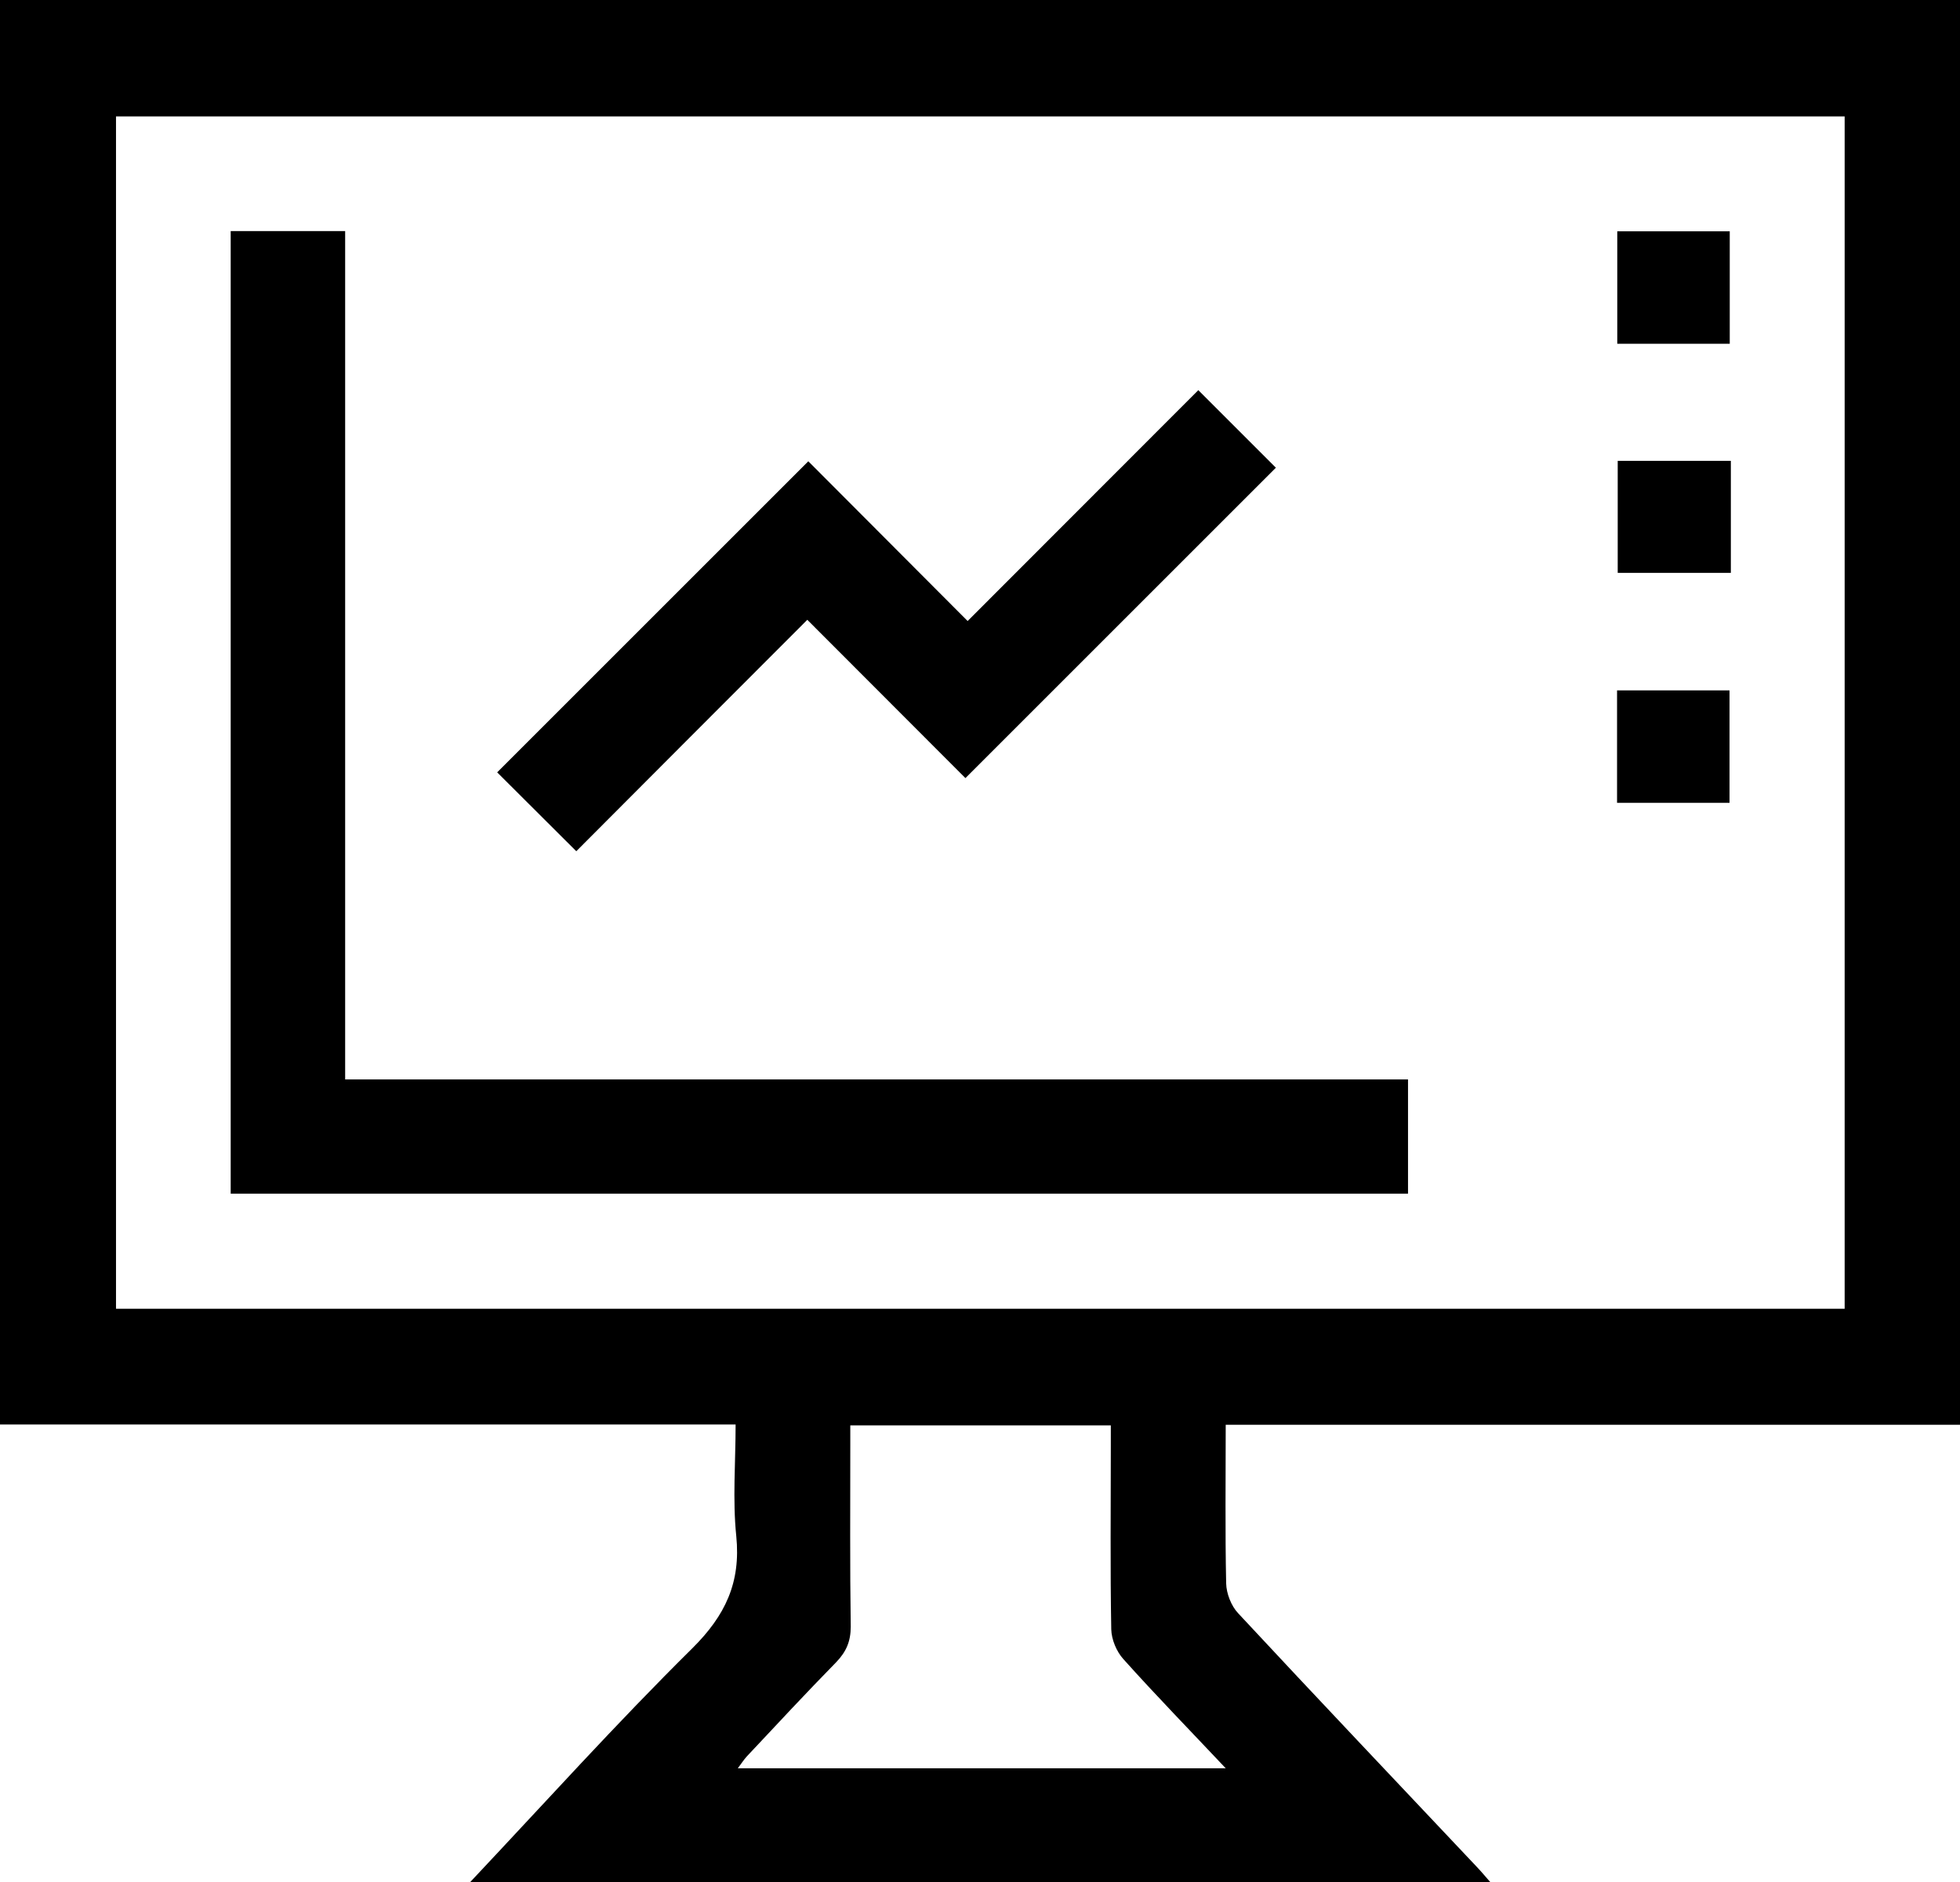
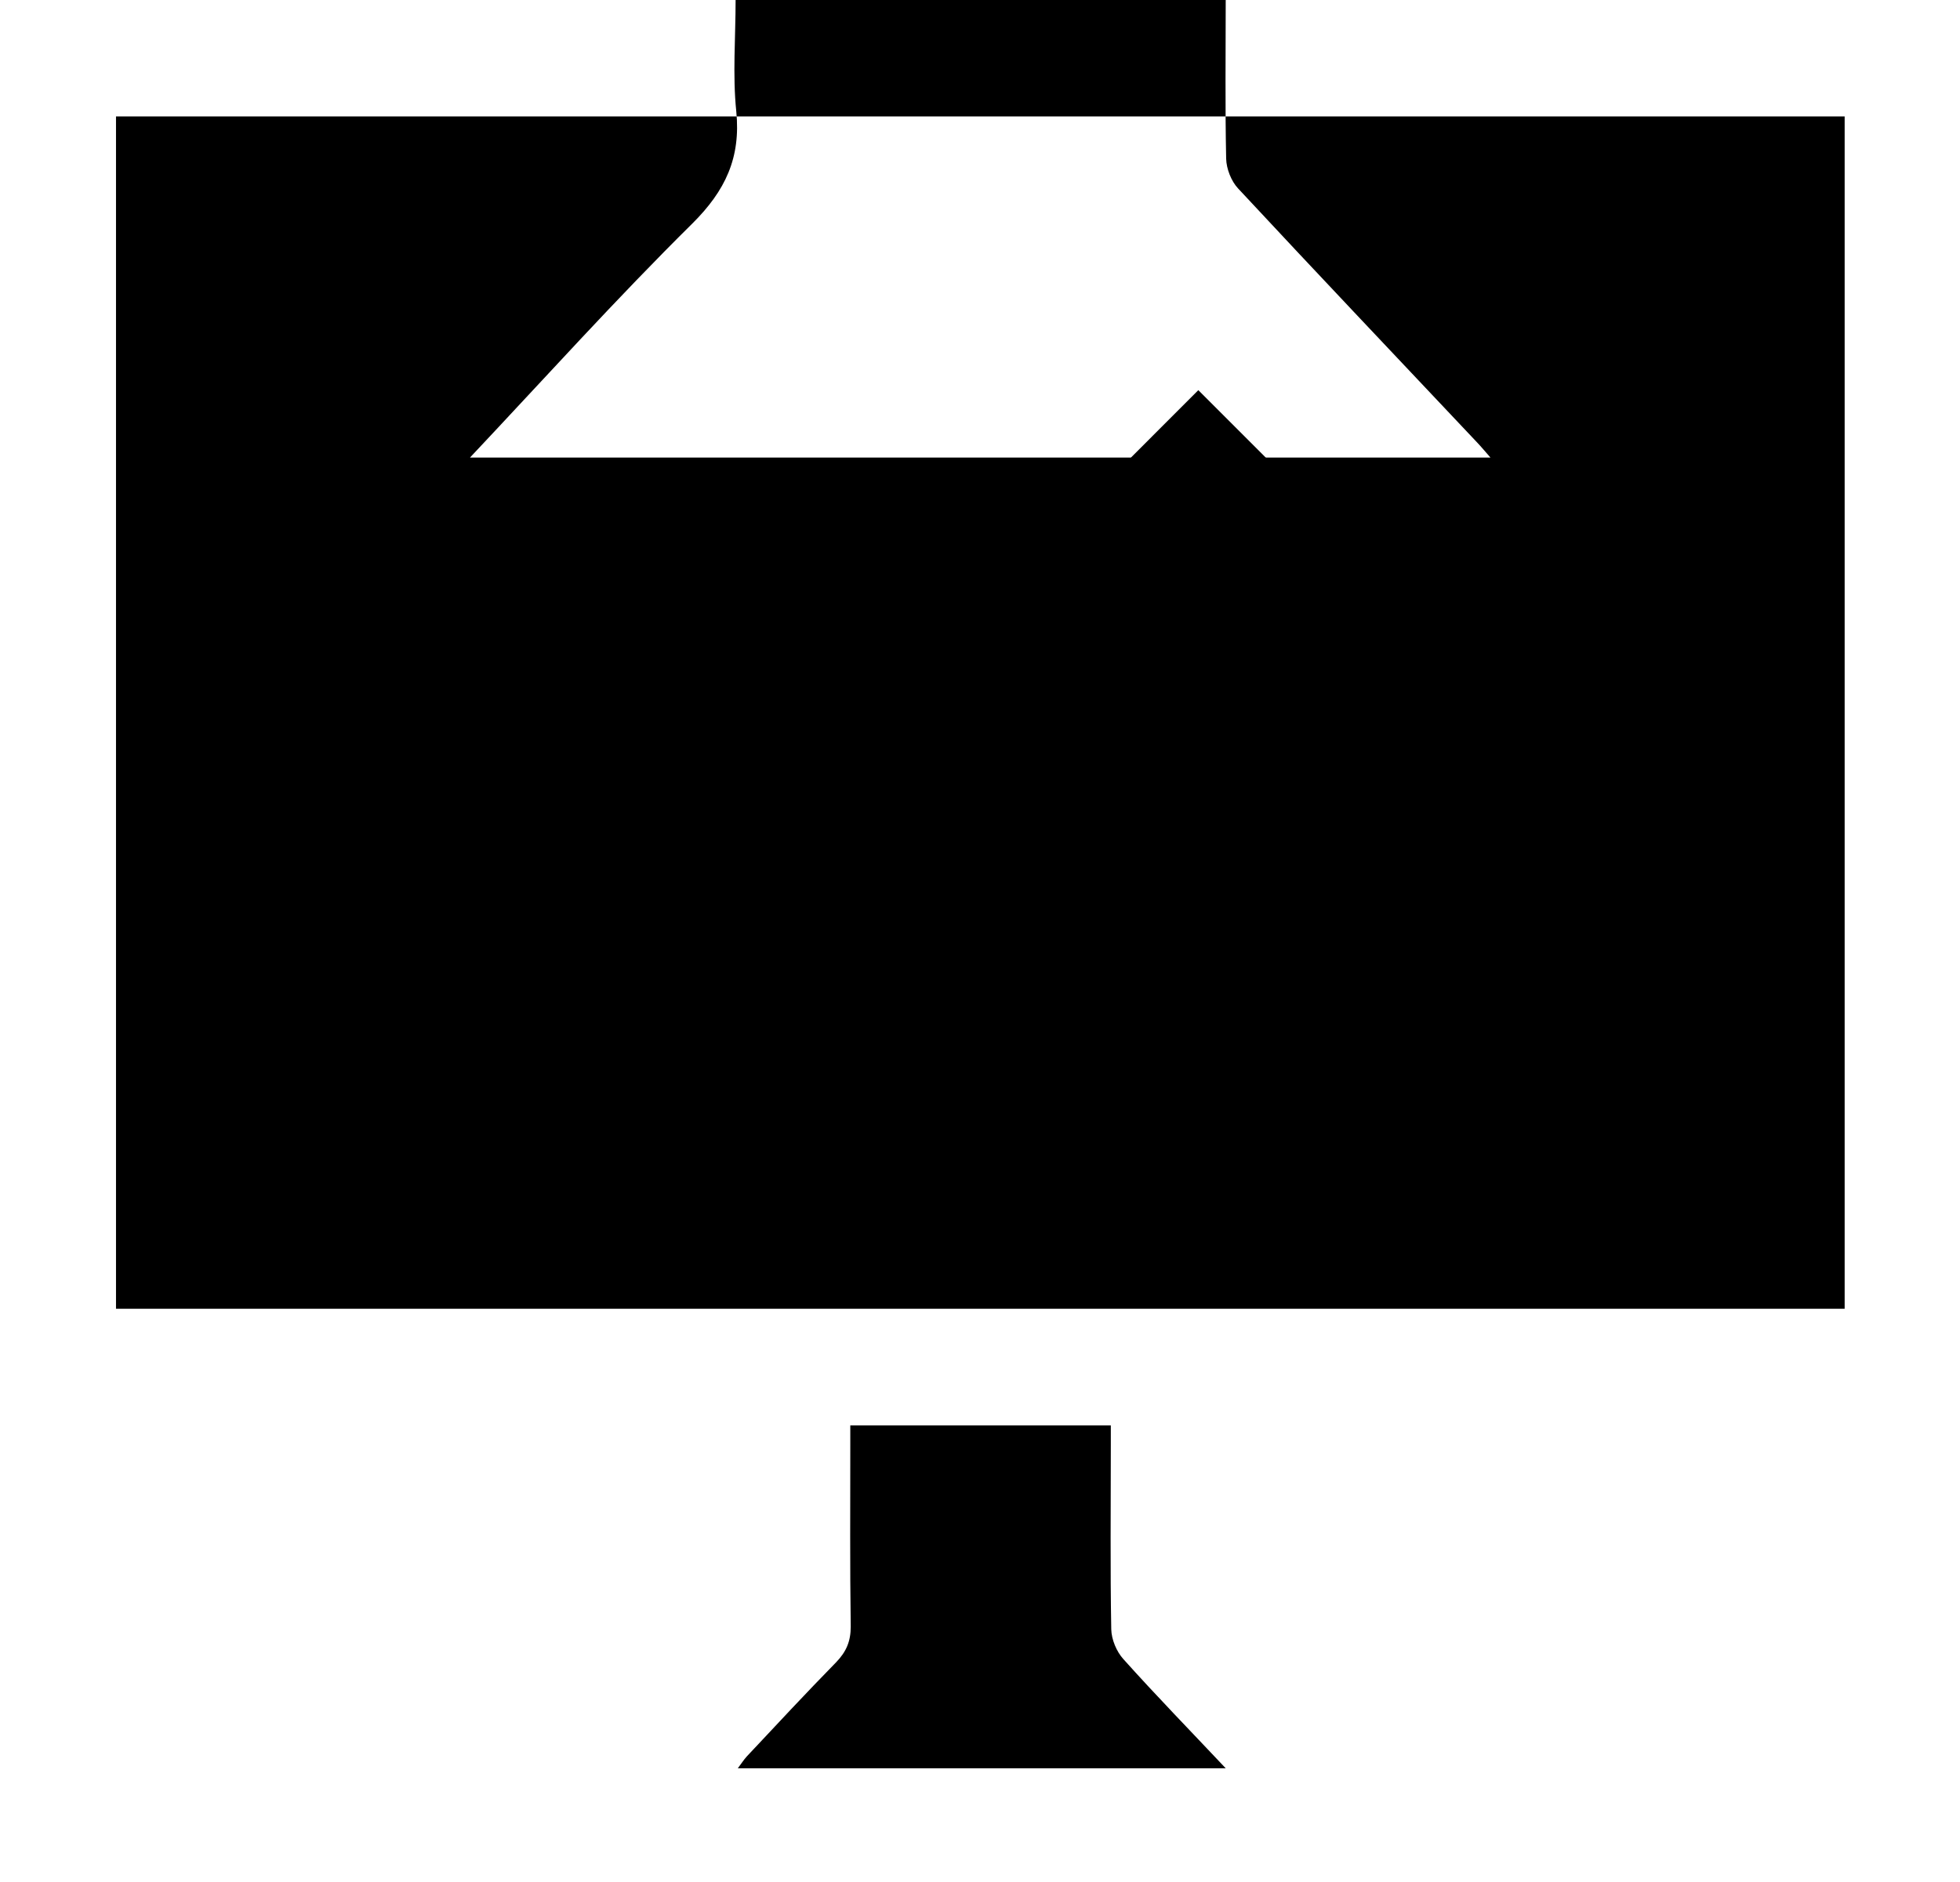
<svg xmlns="http://www.w3.org/2000/svg" id="a" viewBox="0 0 88.7 85.2">
-   <path d="M0,64.48V0H88.7V64.49H55.47c0,2.46-.03,4.82,.02,7.18,.01,.46,.23,1.02,.54,1.35,3.58,3.85,7.2,7.66,10.81,11.49,.2,.21,.39,.44,.61,.69H21.27c3.4-3.61,6.63-7.2,10.06-10.59,1.5-1.49,2.2-2.98,1.99-5.08-.17-1.65-.03-3.33-.03-5.05H0Zm83.48-5.24V5.27H5.25V59.24H83.48Zm-28.01,20.8c-1.64-1.74-3.17-3.31-4.63-4.94-.31-.34-.54-.89-.55-1.35-.05-2.77-.02-5.54-.02-8.32v-.91h-11.79v.88c0,2.74-.02,5.49,.02,8.23,0,.66-.2,1.13-.65,1.6-1.37,1.4-2.71,2.84-4.05,4.27-.14,.15-.25,.33-.41,.54h22.09Z" />
-   <path d="M15.62,10.46V48.86H63.72v5.17H10.44V10.46h5.18Z" />
+   <path d="M0,64.48V0H88.7H55.47c0,2.46-.03,4.82,.02,7.18,.01,.46,.23,1.02,.54,1.35,3.58,3.85,7.2,7.66,10.81,11.49,.2,.21,.39,.44,.61,.69H21.27c3.4-3.61,6.63-7.2,10.06-10.59,1.5-1.49,2.2-2.98,1.99-5.08-.17-1.65-.03-3.33-.03-5.05H0Zm83.48-5.24V5.27H5.25V59.24H83.48Zm-28.01,20.8c-1.64-1.74-3.17-3.31-4.63-4.94-.31-.34-.54-.89-.55-1.35-.05-2.77-.02-5.54-.02-8.32v-.91h-11.79v.88c0,2.74-.02,5.49,.02,8.23,0,.66-.2,1.13-.65,1.6-1.37,1.4-2.71,2.84-4.05,4.27-.14,.15-.25,.33-.41,.54h22.09Z" />
  <path d="M36.54,28.05c-3.6,3.6-7.06,7.07-10.46,10.48l-3.58-3.57c4.65-4.65,9.35-9.35,14.08-14.08l7.21,7.23c3.52-3.53,7.01-7.01,10.44-10.45l3.51,3.51c-4.64,4.64-9.34,9.34-14.05,14.05l-7.15-7.16Z" />
  <path d="M78.28,15.56h-5.09v-5.09h5.09v5.09Z" />
  <path d="M78.33,20.86v5.07h-5.12v-5.07h5.12Z" />
-   <path d="M73.18,36.34v-5.09h5.09v5.09h-5.09Z" />
</svg>